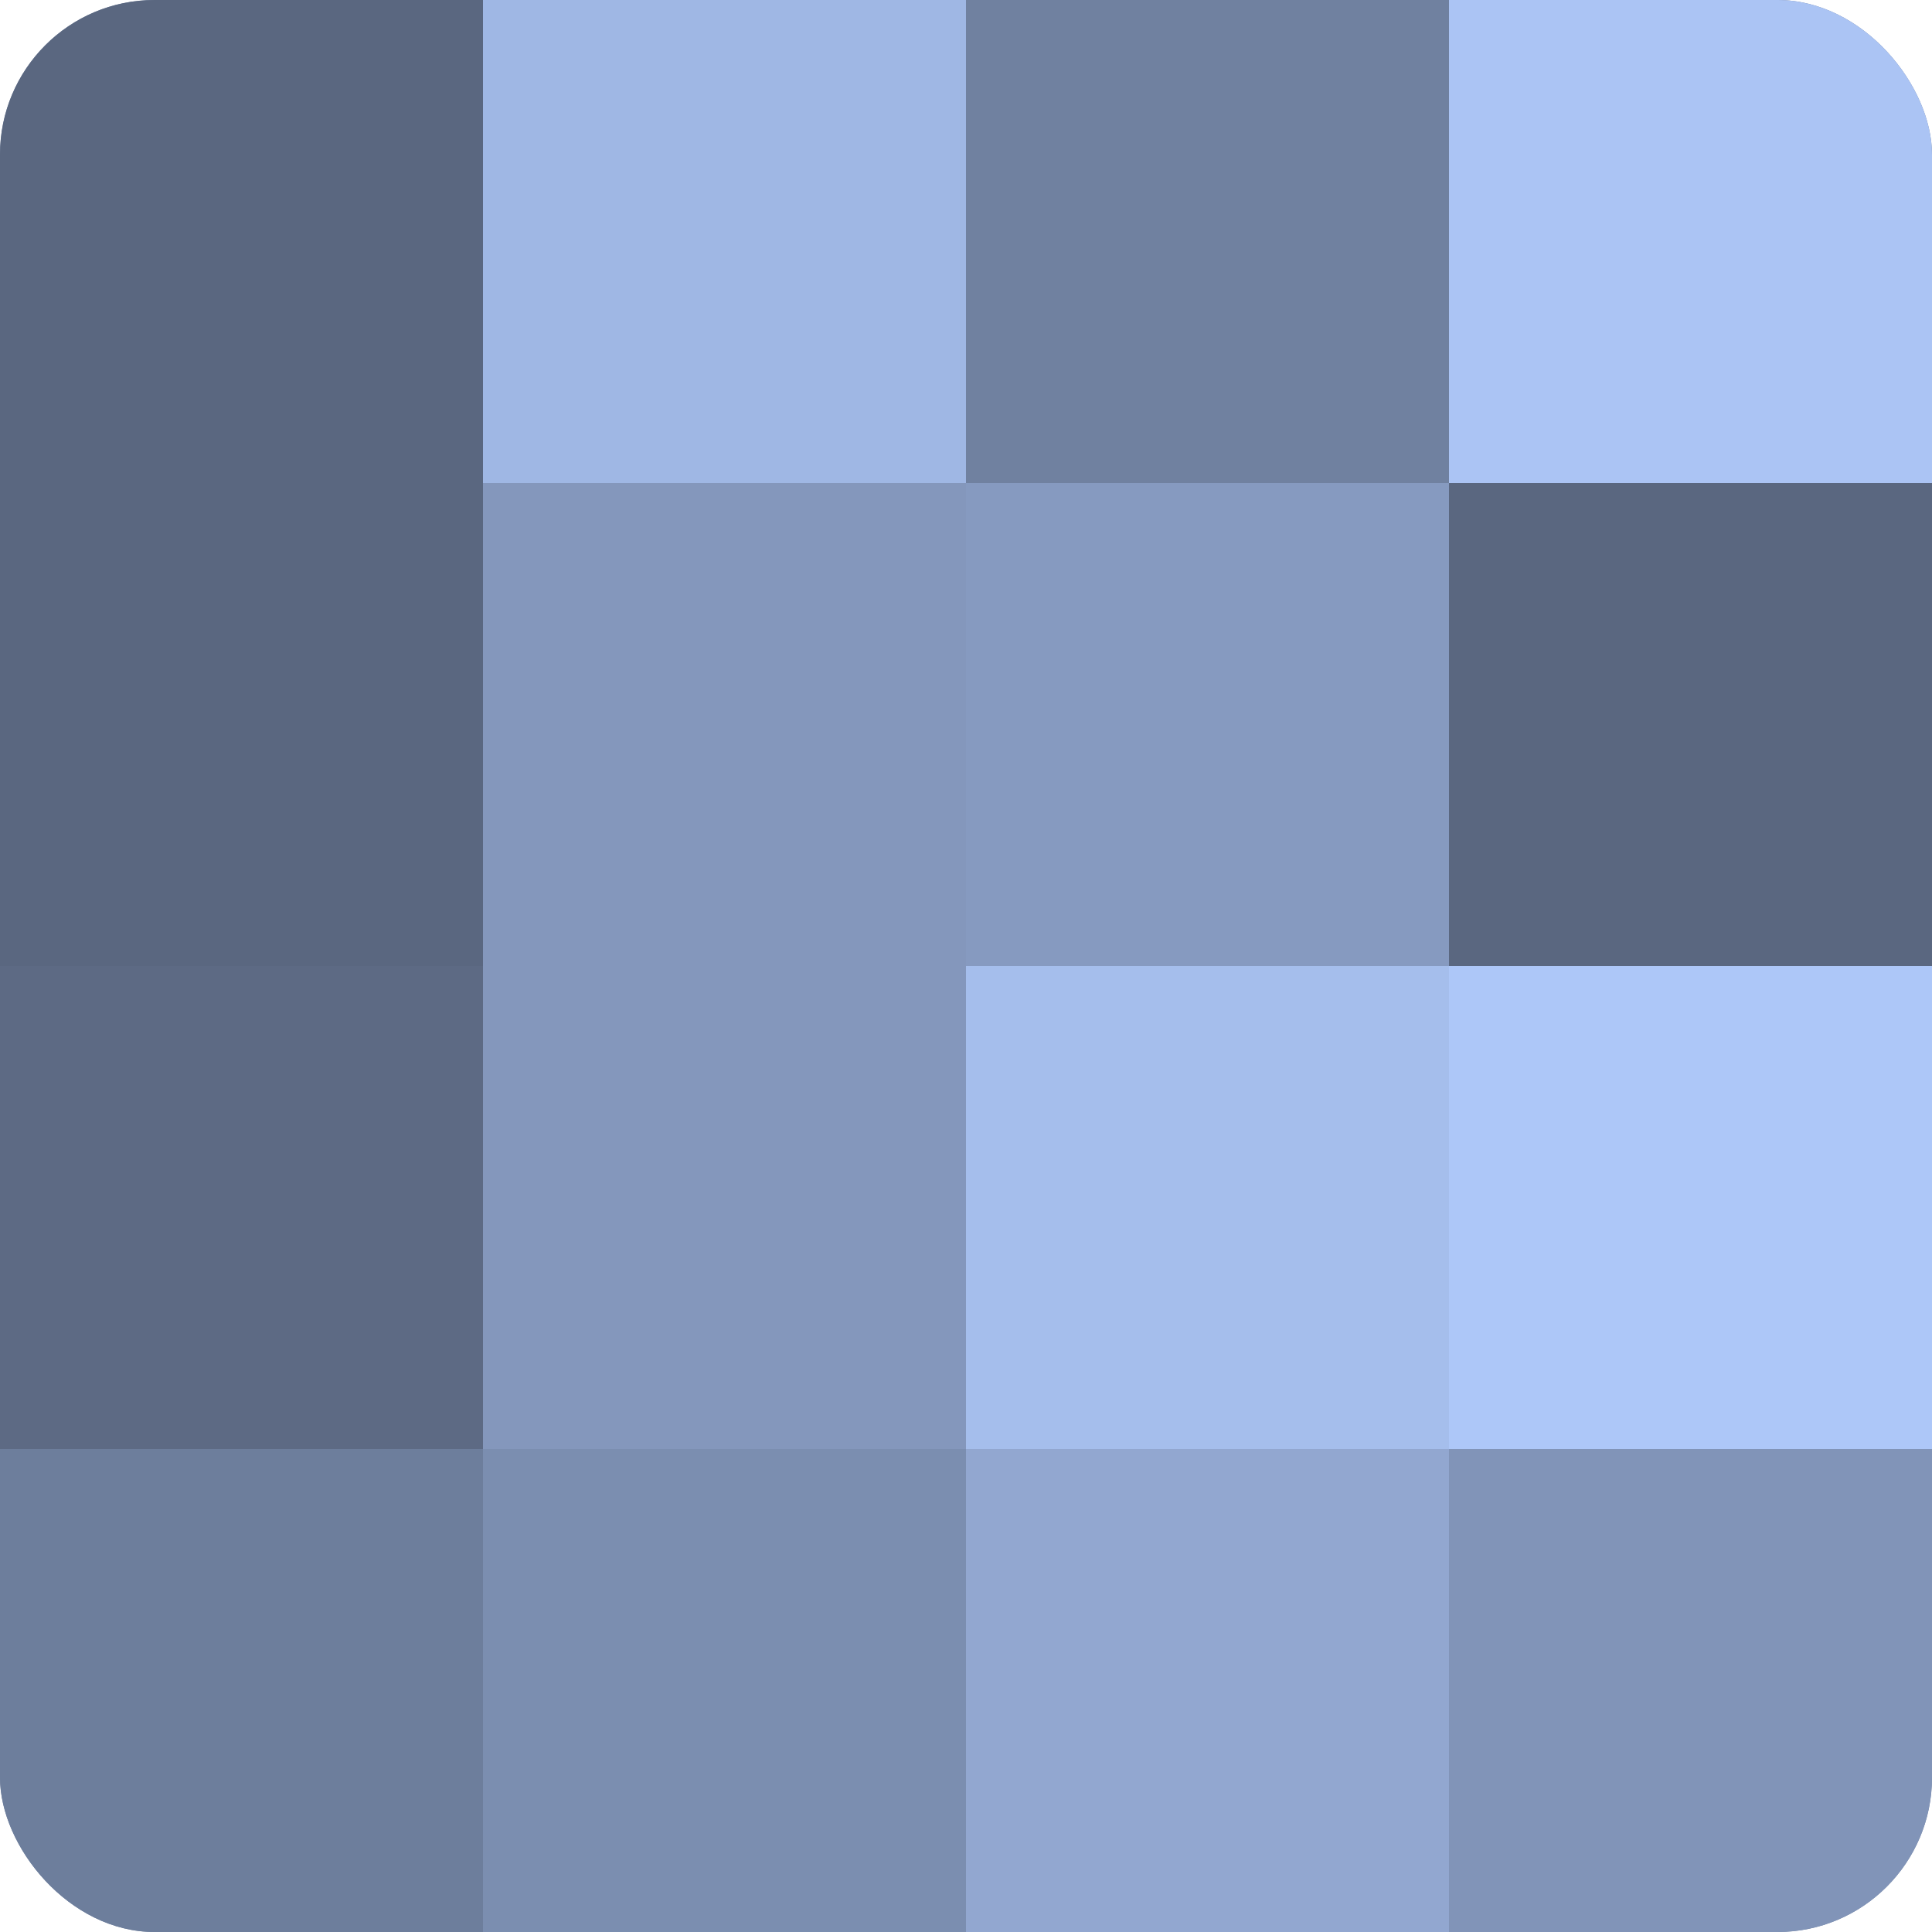
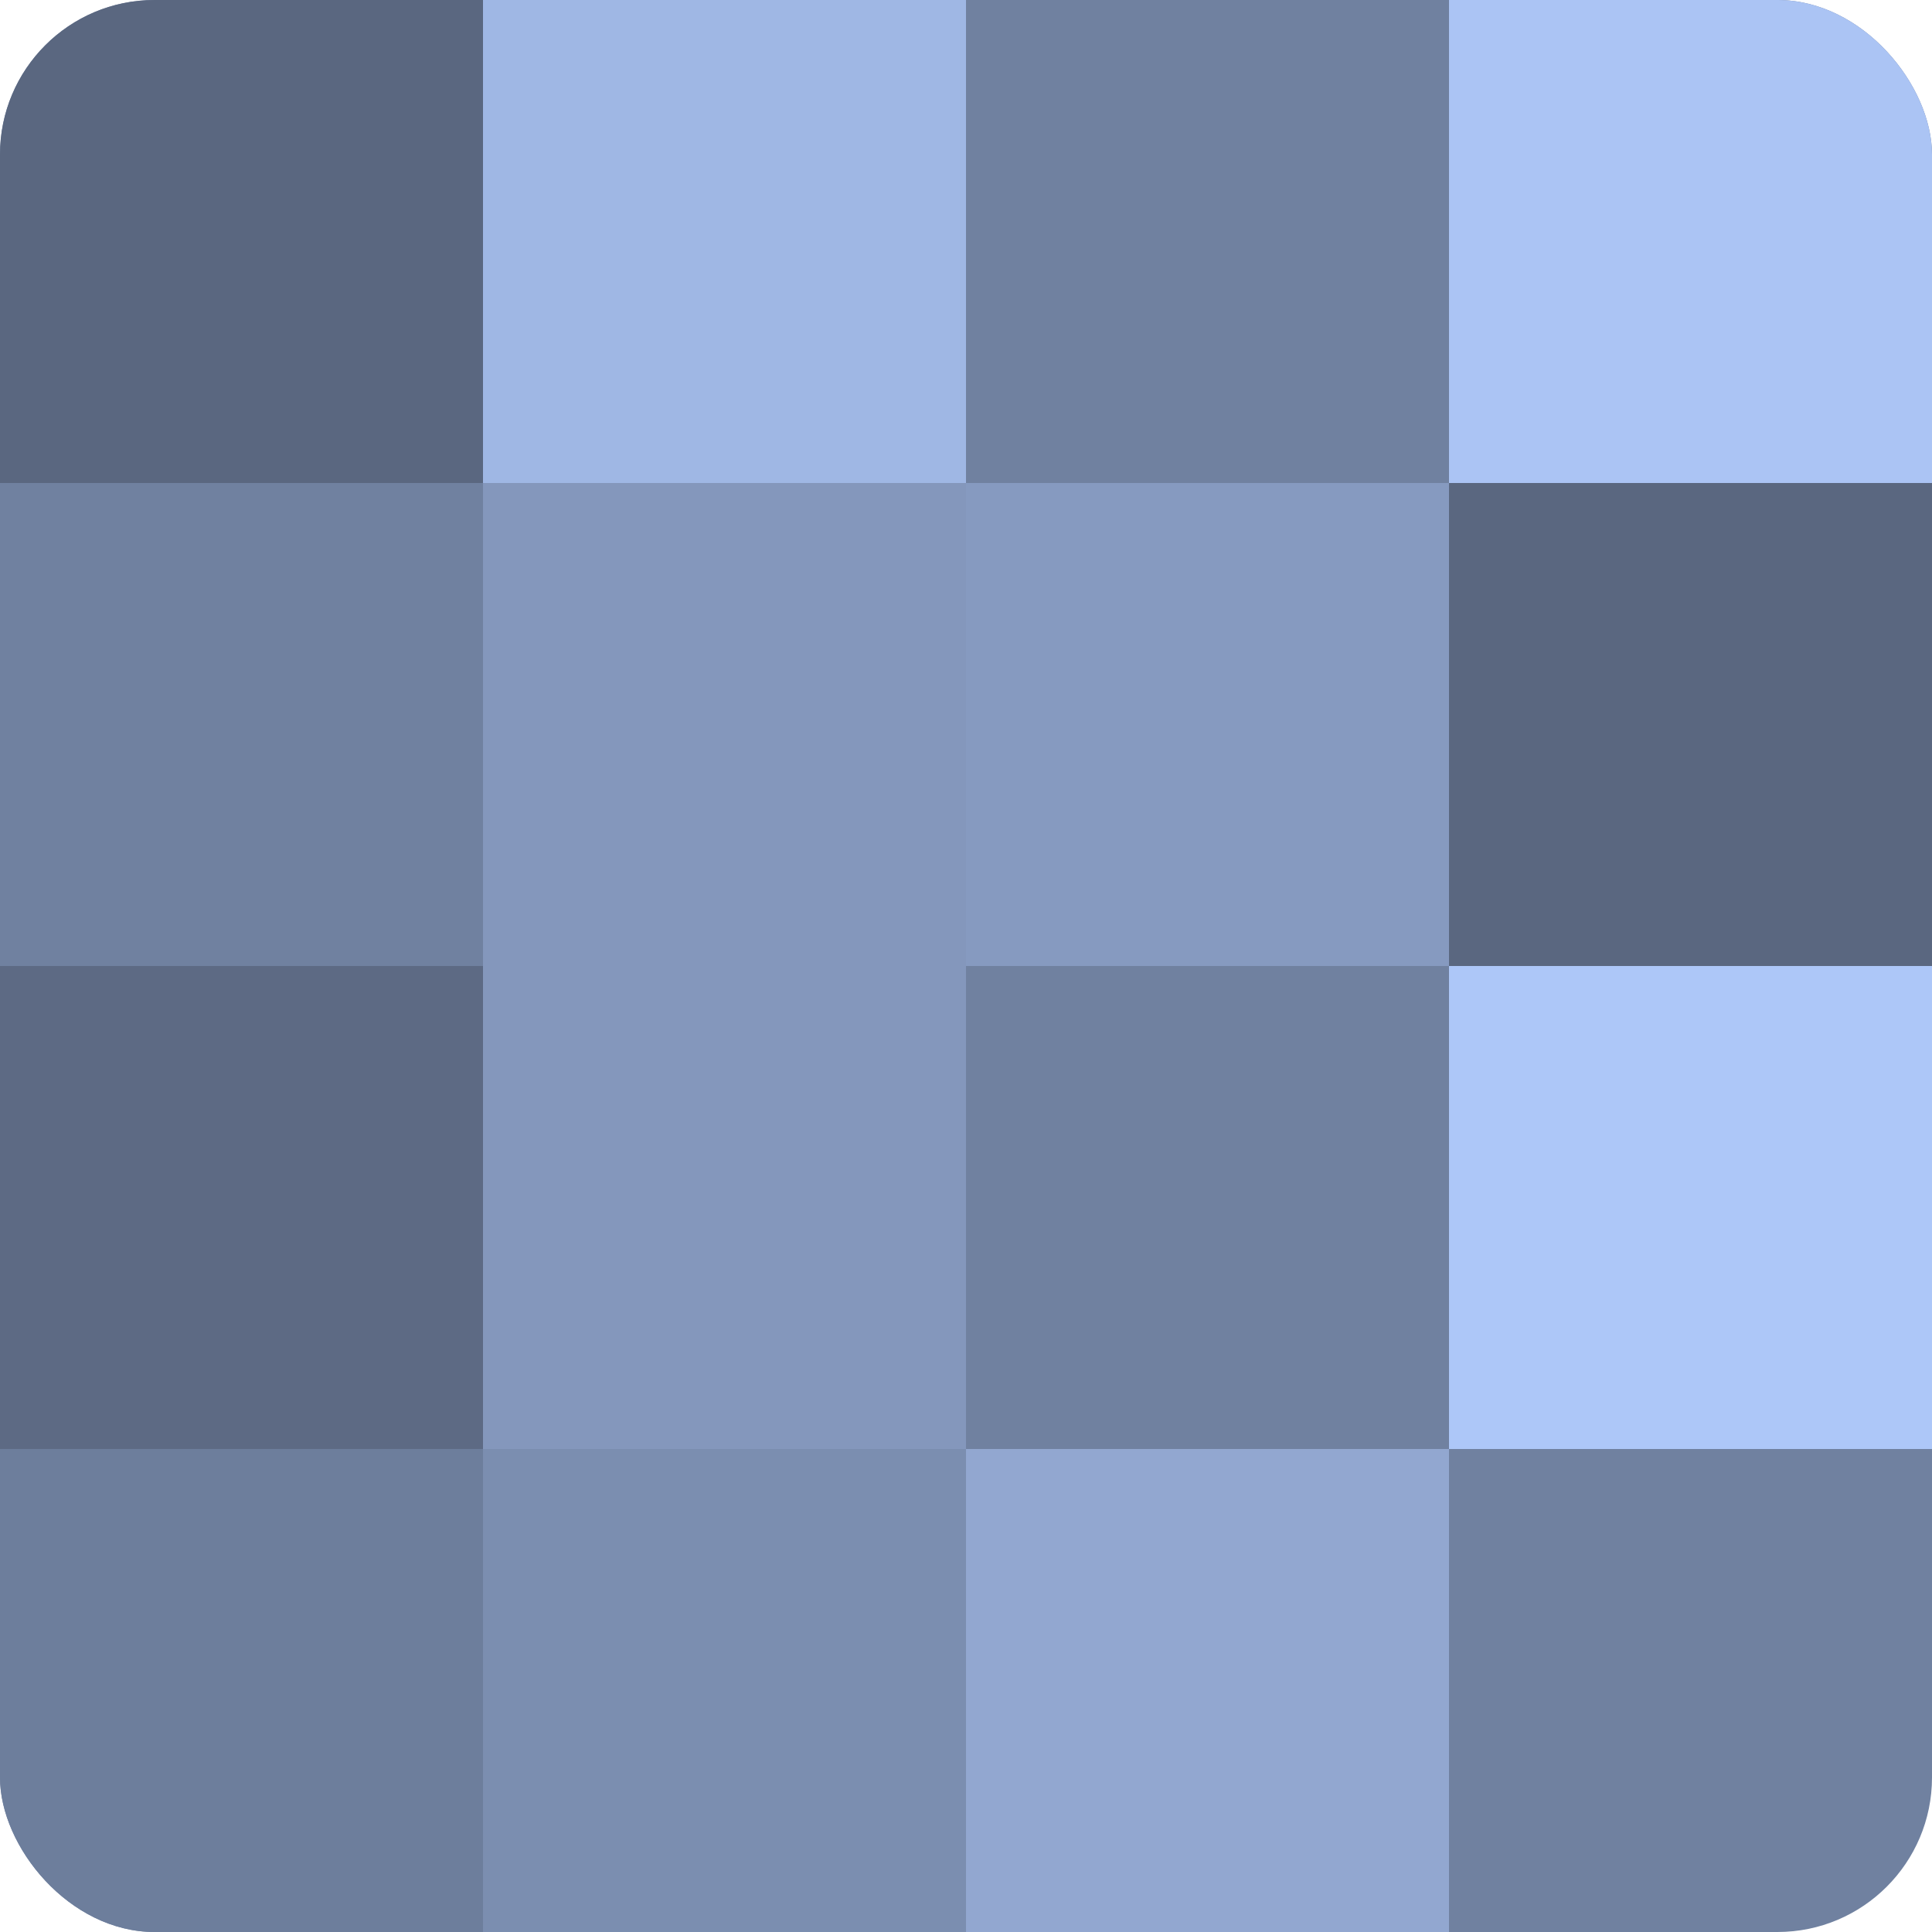
<svg xmlns="http://www.w3.org/2000/svg" width="60" height="60" viewBox="0 0 100 100" preserveAspectRatio="xMidYMid meet">
  <defs>
    <clipPath id="c" width="100" height="100">
      <rect width="100" height="100" rx="8" ry="8" />
    </clipPath>
  </defs>
  <g clip-path="url(#c)">
    <rect width="100" height="100" fill="#7081a0" />
    <rect width="25" height="25" fill="#5a6780" />
-     <rect y="25" width="25" height="25" fill="#5a6780" />
    <rect y="50" width="25" height="25" fill="#5d6a84" />
    <rect y="75" width="25" height="25" fill="#6d7e9c" />
    <rect x="25" width="25" height="25" fill="#9fb7e4" />
    <rect x="25" y="25" width="25" height="25" fill="#8497bc" />
    <rect x="25" y="50" width="25" height="25" fill="#8497bc" />
    <rect x="25" y="75" width="25" height="25" fill="#7b8eb0" />
    <rect x="50" width="25" height="25" fill="#7081a0" />
    <rect x="50" y="25" width="25" height="25" fill="#869ac0" />
-     <rect x="50" y="50" width="25" height="25" fill="#a5beec" />
    <rect x="50" y="75" width="25" height="25" fill="#92a7d0" />
    <rect x="75" width="25" height="25" fill="#abc4f4" />
    <rect x="75" y="25" width="25" height="25" fill="#5a6780" />
    <rect x="75" y="50" width="25" height="25" fill="#adc7f8" />
-     <rect x="75" y="75" width="25" height="25" fill="#8194b8" />
  </g>
</svg>